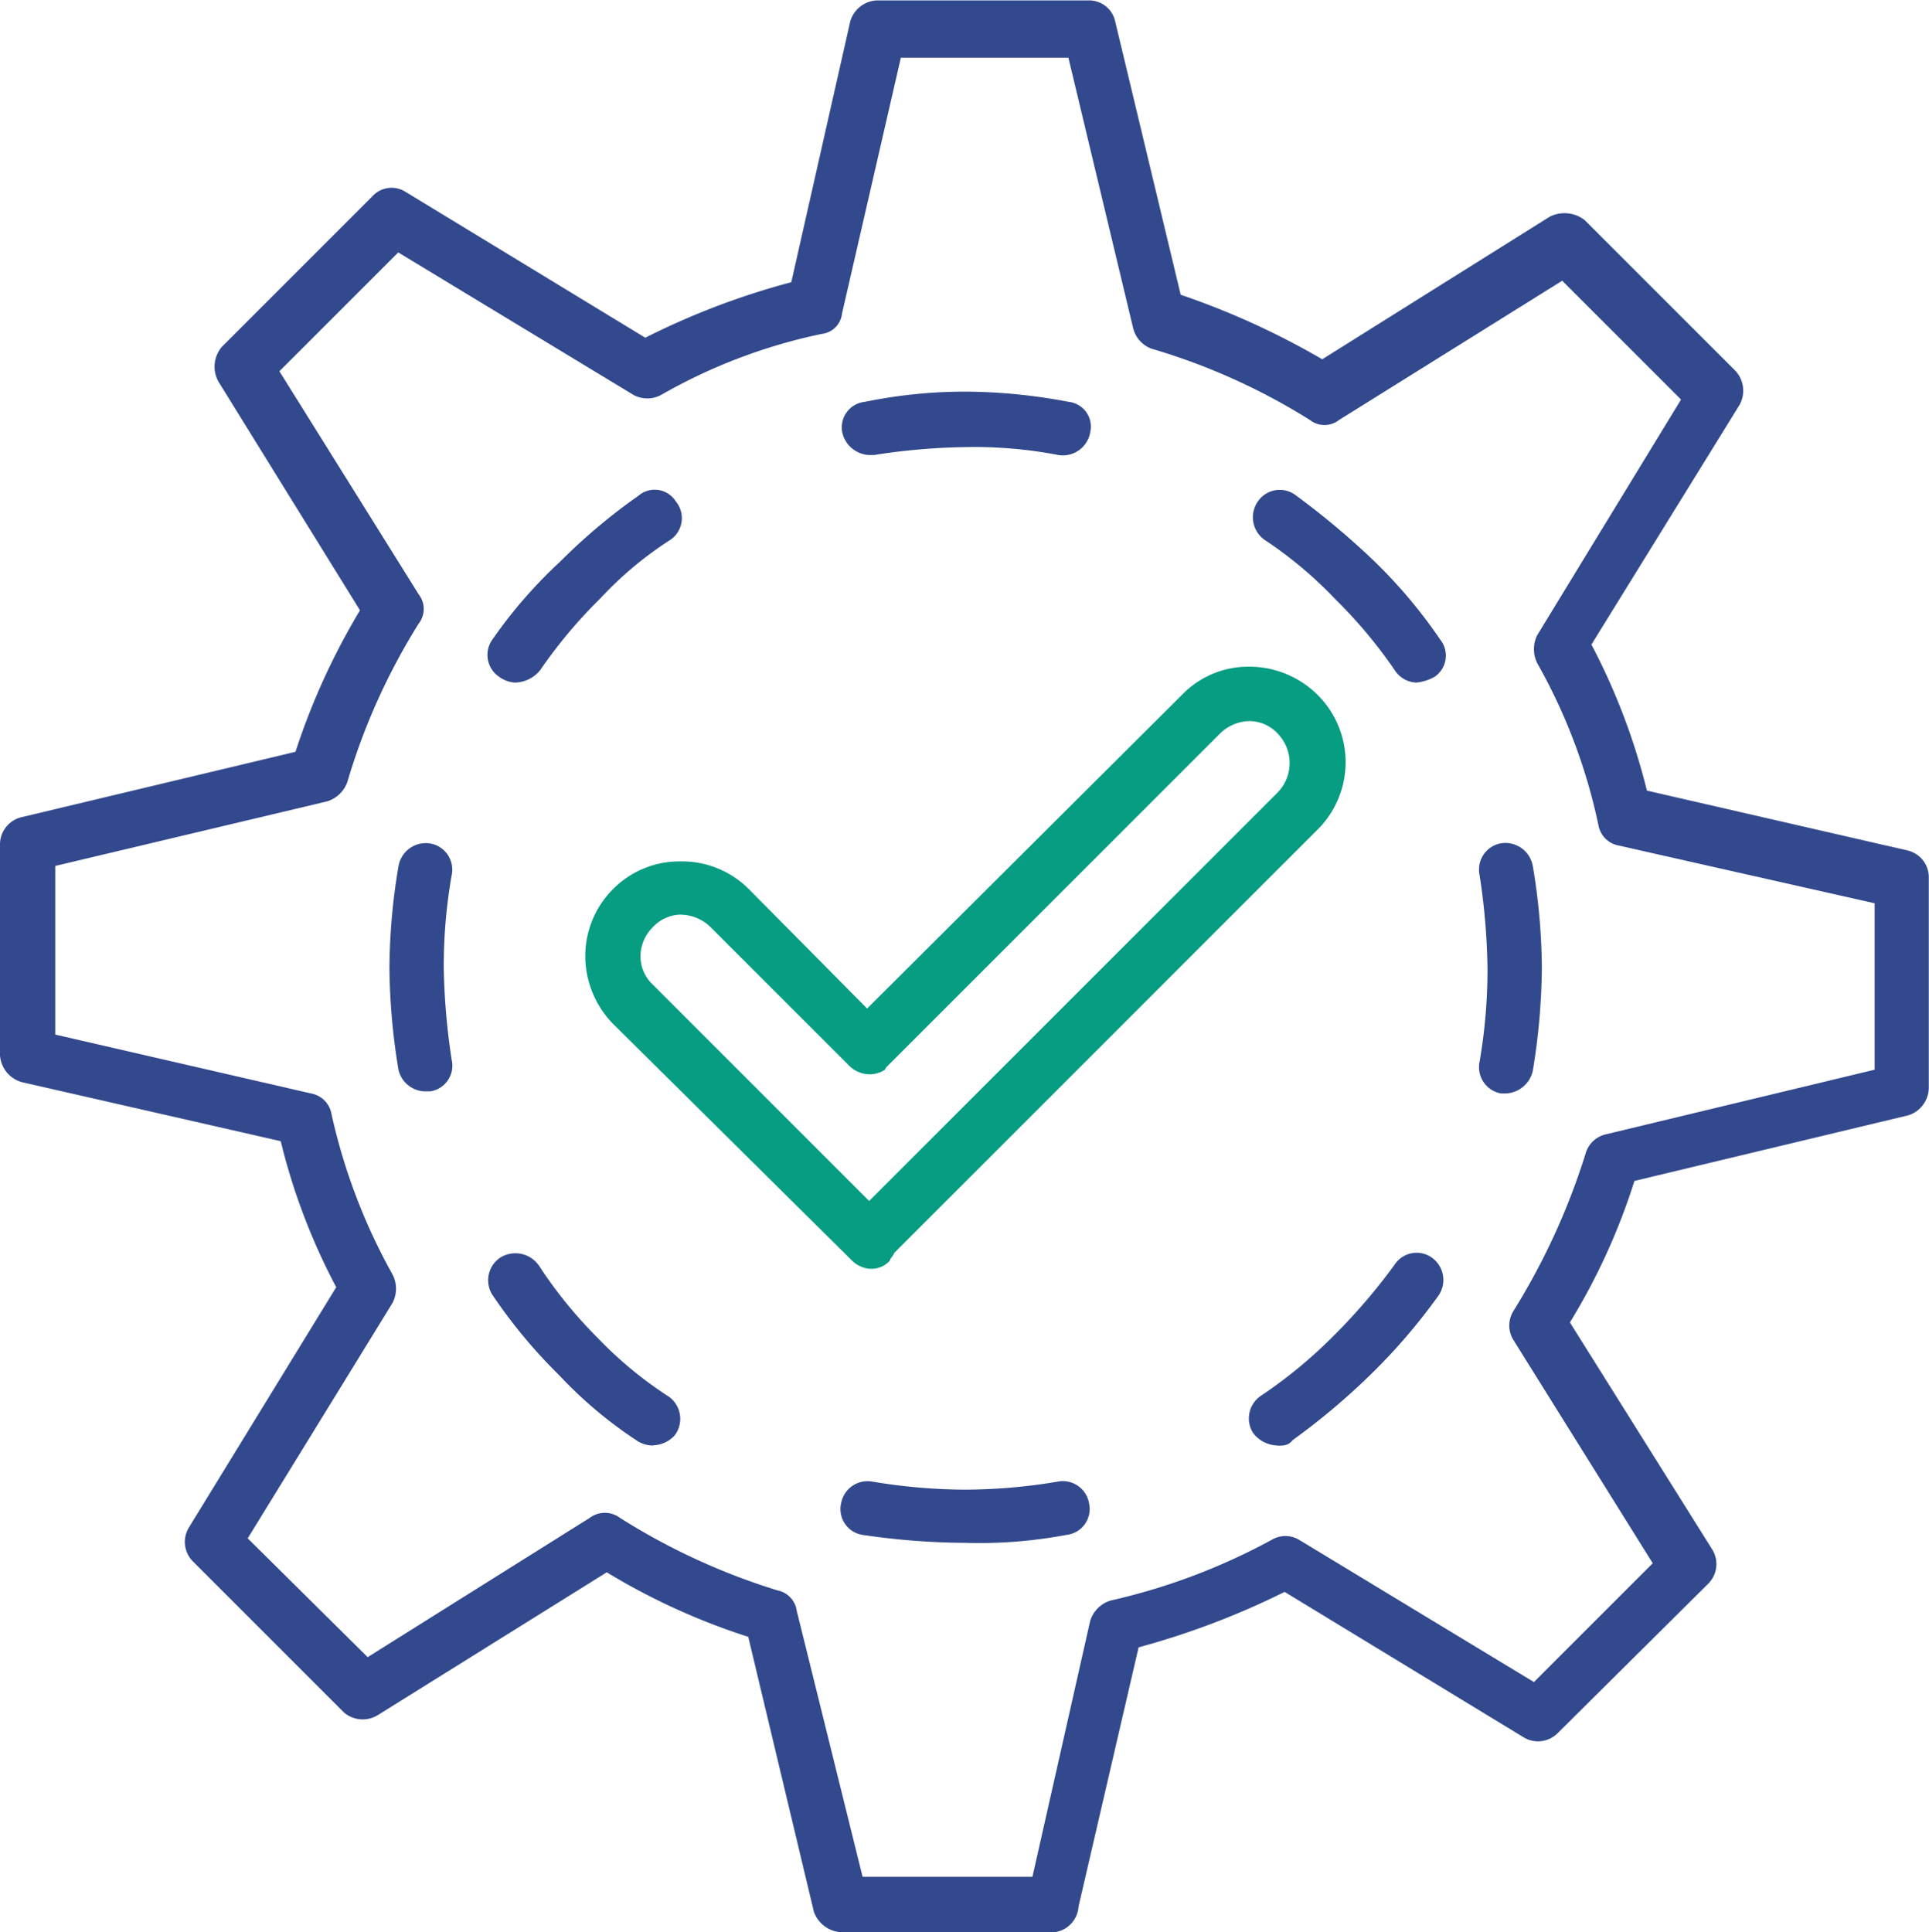
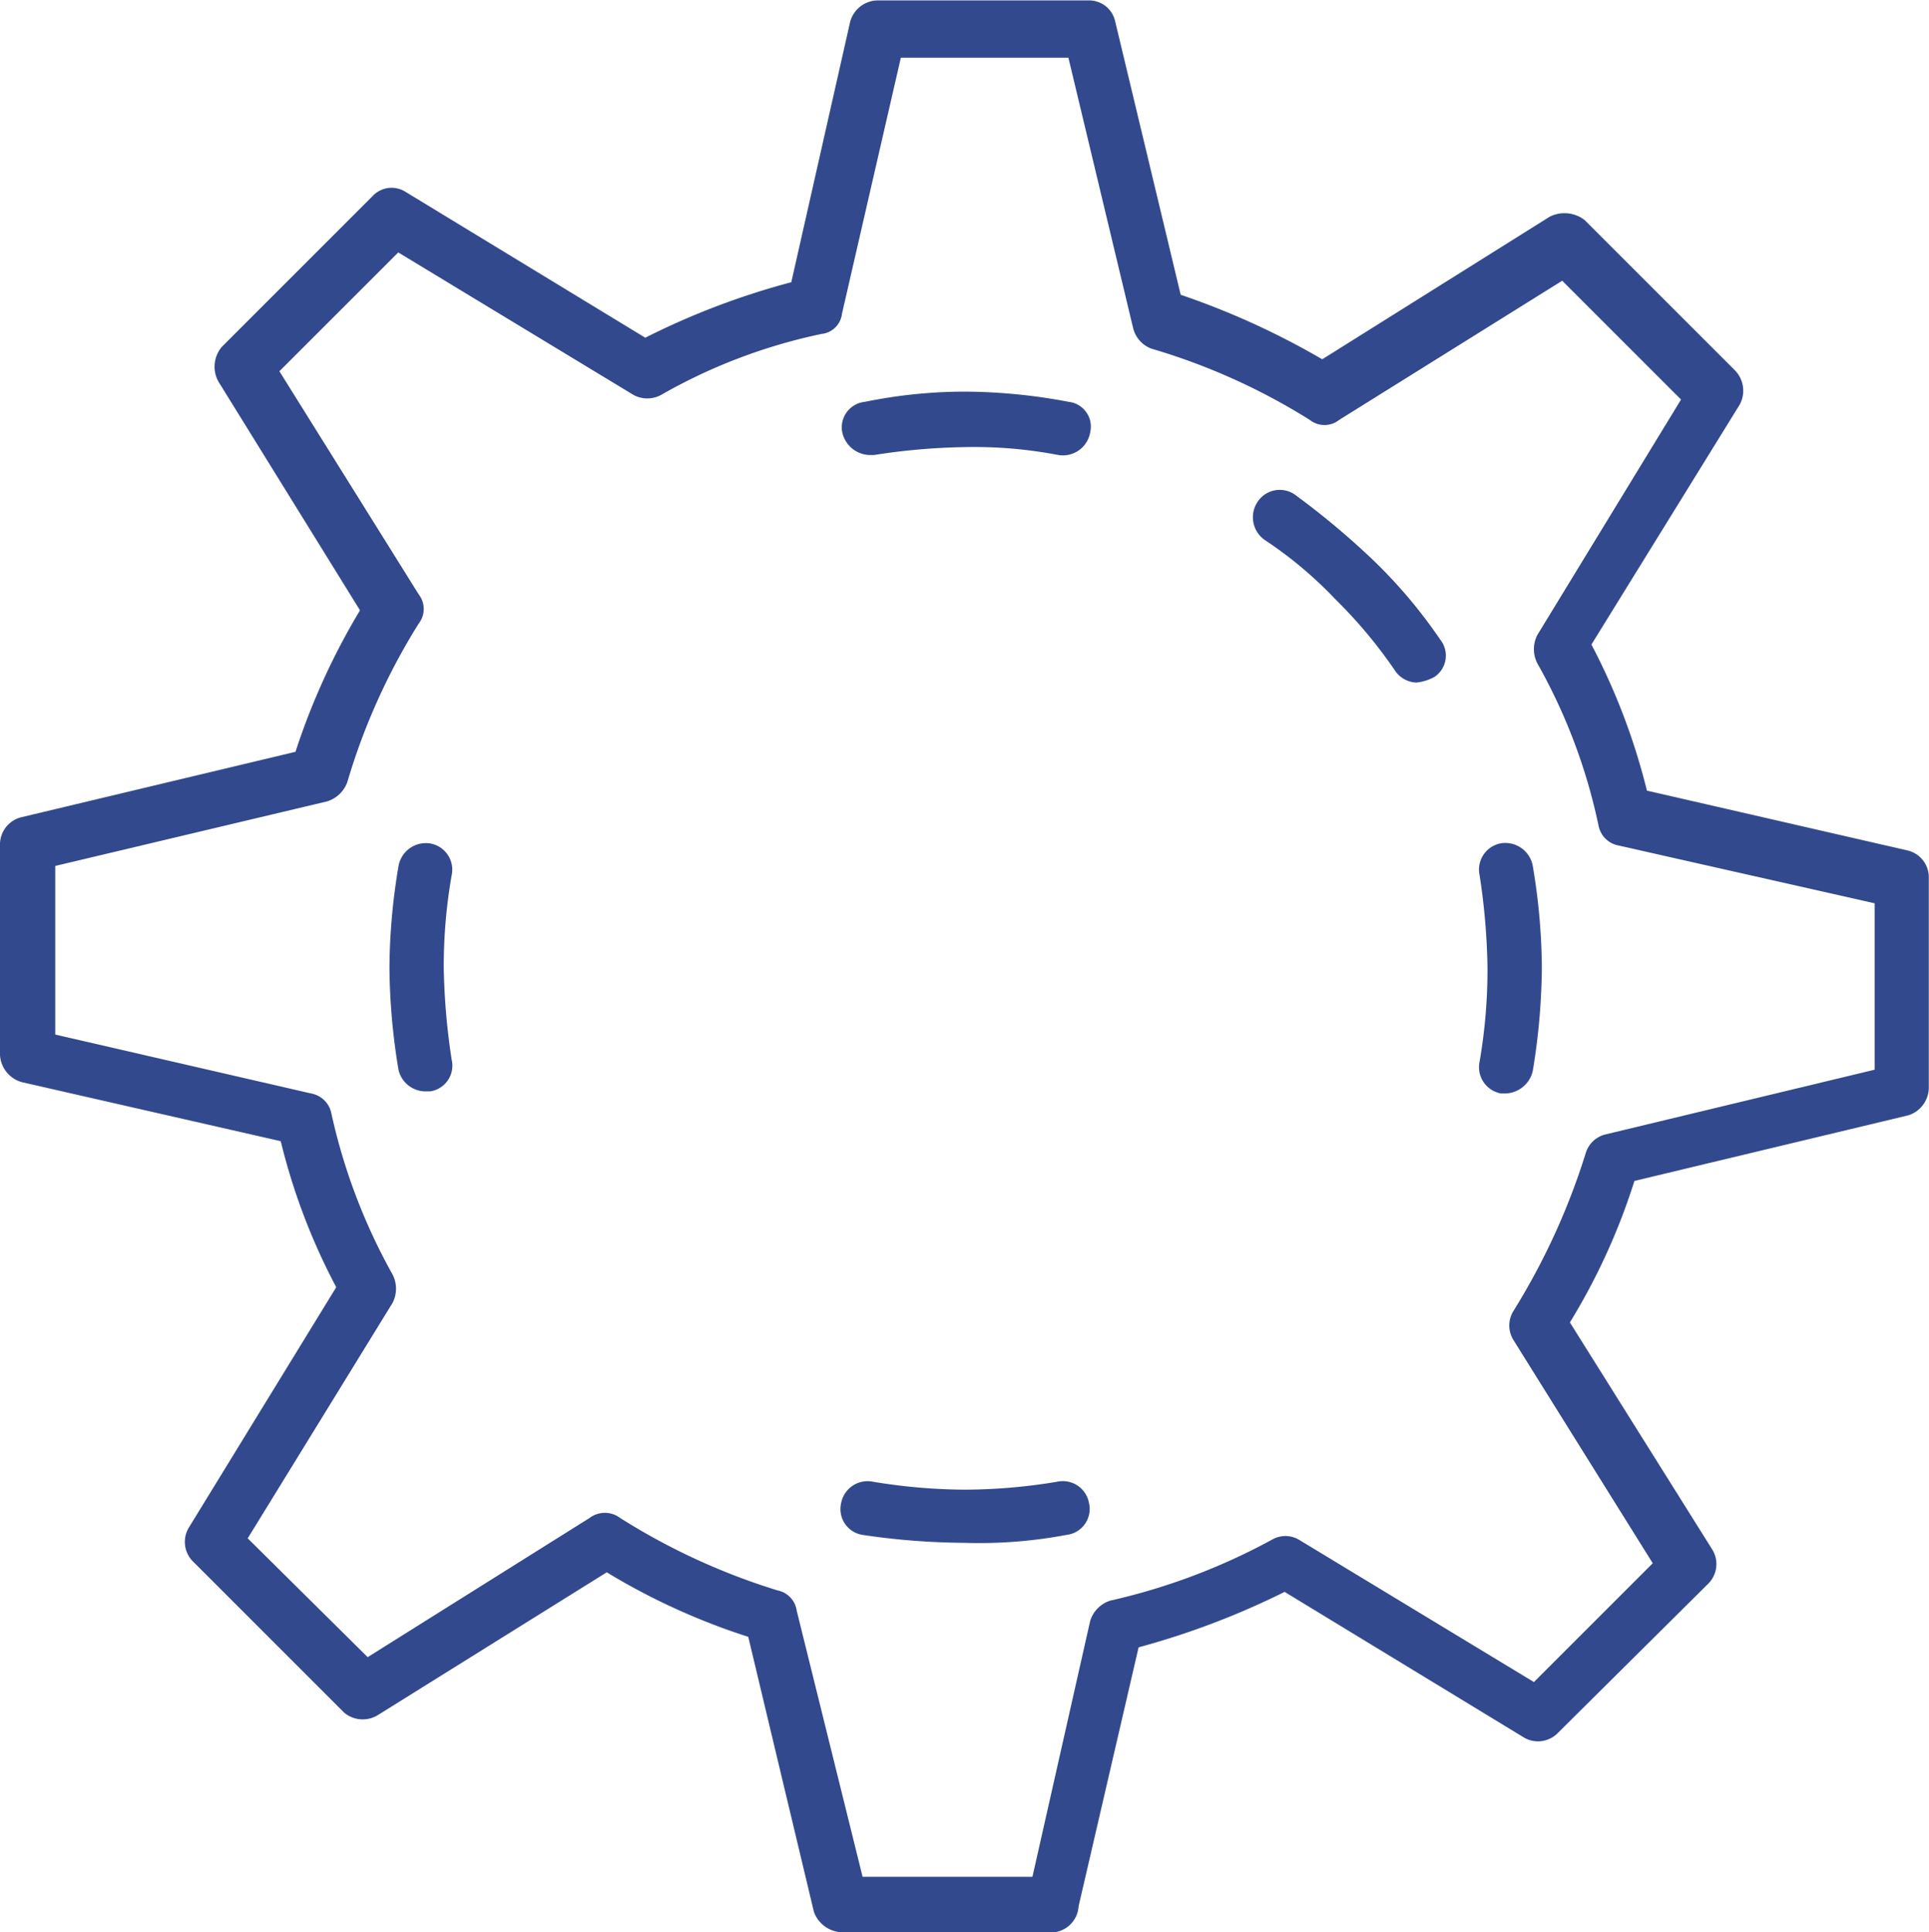
<svg xmlns="http://www.w3.org/2000/svg" width="38.719" height="38.786" viewBox="0 0 38.719 38.786">
  <g id="Group_368" data-name="Group 368" transform="translate(-5069.601 -4581.293)">
    <path id="Path_404" data-name="Path 404" d="M5090.733,4620.079h-4.249a.621.621,0,0,1-.546-.409l-1.318-5.521a13.289,13.289,0,0,1-2.84-1.295l-4.59,2.863a.58.58,0,0,1-.681-.046l-3.022-3.022a.556.556,0,0,1-.091-.7l2.954-4.818a12.623,12.623,0,0,1-1.114-2.931l-5.18-1.181a.6.6,0,0,1-.455-.546v-4.249a.564.564,0,0,1,.409-.522l5.522-1.318a13.8,13.8,0,0,1,1.295-2.84l-2.841-4.59a.616.616,0,0,1,.069-.7l3.022-3.022a.521.521,0,0,1,.659-.091l4.817,2.931a15.085,15.085,0,0,1,2.931-1.114l1.181-5.226a.581.581,0,0,1,.546-.431h4.249a.536.536,0,0,1,.522.409l1.318,5.5a15.6,15.6,0,0,1,2.841,1.295l4.567-2.863a.662.662,0,0,1,.7.068l3.022,3.022a.587.587,0,0,1,.091.682l-2.977,4.817a12.968,12.968,0,0,1,1.114,2.932l5.226,1.2a.553.553,0,0,1,.432.522v4.249a.587.587,0,0,1-.409.546l-5.5,1.318a12.749,12.749,0,0,1-1.295,2.84l2.863,4.567a.556.556,0,0,1-.091.682l-3.022,3a.558.558,0,0,1-.659.091l-4.817-2.931a15.947,15.947,0,0,1-2.931,1.113l-1.205,5.2a.559.559,0,0,1-.522.523Zm-3.818-1.113h3.409l1.159-5.136a.615.615,0,0,1,.409-.409,12.553,12.553,0,0,0,3.249-1.227.536.536,0,0,1,.523,0l4.726,2.863,2.385-2.385-2.794-4.477a.552.552,0,0,1,0-.59,13.7,13.7,0,0,0,1.454-3.182.55.55,0,0,1,.409-.363l5.385-1.295v-3.34l-5.135-1.159a.505.505,0,0,1-.409-.409,11.351,11.351,0,0,0-1.227-3.249.626.626,0,0,1,0-.568l2.885-4.727-2.385-2.385-4.477,2.794a.475.475,0,0,1-.59,0,12.717,12.717,0,0,0-3.181-1.431.593.593,0,0,1-.364-.409l-1.3-5.431h-3.363l-1.181,5.136a.461.461,0,0,1-.409.409,11.033,11.033,0,0,0-3.227,1.227.585.585,0,0,1-.545,0l-4.726-2.863-2.386,2.385,2.795,4.477a.477.477,0,0,1,0,.59,12.832,12.832,0,0,0-1.432,3.181.627.627,0,0,1-.409.387l-5.453,1.295v3.385l5.135,1.182a.507.507,0,0,1,.409.409,11.822,11.822,0,0,0,1.227,3.226.622.622,0,0,1,0,.568l-2.908,4.727,2.408,2.385,4.454-2.794a.508.508,0,0,1,.613,0,13.157,13.157,0,0,0,3.159,1.454.483.483,0,0,1,.386.409Z" fill="#32498d" fill-rule="evenodd" />
-     <path id="Path_405" data-name="Path 405" d="M5087.075,4606.764a.586.586,0,0,1-.364-.159l-4.794-4.749a1.951,1.951,0,0,1-.568-1.341,1.9,1.9,0,0,1,.568-1.386,1.873,1.873,0,0,1,1.318-.545,1.9,1.9,0,0,1,1.386.545l2.385,2.408,6.317-6.294a1.855,1.855,0,0,1,1.363-.568,1.949,1.949,0,0,1,1.364.568,1.906,1.906,0,0,1,0,2.7l-8.5,8.5c-.023.069-.069.091-.091.159a.5.5,0,0,1-.386.16Zm-3.8-7.112a.777.777,0,0,0-.568.25.826.826,0,0,0-.25.59.774.774,0,0,0,.25.568l4.34,4.34,8.2-8.2a.849.849,0,0,0,0-1.182.772.772,0,0,0-.568-.25.863.863,0,0,0-.59.25l-6.681,6.68a.2.2,0,0,0-.045.069.57.57,0,0,1-.318.09.587.587,0,0,1-.386-.159l-2.795-2.794a.865.865,0,0,0-.591-.25Z" fill="#079d82" fill-rule="evenodd" />
    <path id="Path_406" data-name="Path 406" d="M5087.052,4590.427a.58.58,0,0,1-.545-.455.515.515,0,0,1,.454-.613,10.1,10.1,0,0,1,2-.205,11.375,11.375,0,0,1,2.09.205.5.5,0,0,1,.432.613.556.556,0,0,1-.637.455,8.91,8.91,0,0,0-1.886-.159,12.831,12.831,0,0,0-1.817.159Z" fill="#32498d" fill-rule="evenodd" />
    <path id="Path_407" data-name="Path 407" d="M5098.027,4594.994a.539.539,0,0,1-.432-.25,9.614,9.614,0,0,0-1.2-1.432,8.118,8.118,0,0,0-1.409-1.181.556.556,0,0,1-.137-.773.532.532,0,0,1,.773-.114,15.746,15.746,0,0,1,1.568,1.318,10.091,10.091,0,0,1,1.318,1.568.514.514,0,0,1-.114.75.935.935,0,0,1-.363.114Z" fill="#32498d" fill-rule="evenodd" />
    <path id="Path_408" data-name="Path 408" d="M5099.822,4603.242h-.091a.535.535,0,0,1-.432-.636,10.873,10.873,0,0,0,.159-1.886,13.386,13.386,0,0,0-.159-1.863.535.535,0,0,1,.432-.637.561.561,0,0,1,.636.455,12.639,12.639,0,0,1,.182,2.045,13.17,13.17,0,0,1-.182,2.068.58.58,0,0,1-.545.454Z" fill="#32498d" fill-rule="evenodd" />
-     <path id="Path_409" data-name="Path 409" d="M5095.232,4610.308a.63.63,0,0,1-.478-.25.547.547,0,0,1,.16-.75,9.453,9.453,0,0,0,1.454-1.2,11.807,11.807,0,0,0,1.227-1.431.528.528,0,0,1,.75-.137.552.552,0,0,1,.136.75,11.884,11.884,0,0,1-1.318,1.545,13.808,13.808,0,0,1-1.613,1.364c-.091.113-.182.113-.318.113Z" fill="#32498d" fill-rule="evenodd" />
    <path id="Path_410" data-name="Path 410" d="M5088.961,4612.262a14.382,14.382,0,0,1-2.046-.159.524.524,0,0,1-.431-.636.54.54,0,0,1,.636-.432,11.574,11.574,0,0,0,1.841.16,11.41,11.41,0,0,0,1.863-.16.534.534,0,0,1,.636.432.523.523,0,0,1-.454.636A9.408,9.408,0,0,1,5088.961,4612.262Z" fill="#32498d" fill-rule="evenodd" />
-     <path id="Path_411" data-name="Path 411" d="M5082.712,4610.308a.566.566,0,0,1-.318-.091,8.6,8.6,0,0,1-1.568-1.318,10.492,10.492,0,0,1-1.341-1.613.546.546,0,0,1,.159-.75.574.574,0,0,1,.773.159,8.982,8.982,0,0,0,1.182,1.455,7.925,7.925,0,0,0,1.431,1.181.548.548,0,0,1,.114.773.6.6,0,0,1-.432.2Z" fill="#32498d" fill-rule="evenodd" />
    <path id="Path_412" data-name="Path 412" d="M5078.145,4603.2a.558.558,0,0,1-.545-.431,13.049,13.049,0,0,1-.182-2.045,12.585,12.585,0,0,1,.182-2.045.556.556,0,0,1,.636-.455.533.533,0,0,1,.431.637,10.567,10.567,0,0,0-.159,1.863,13.611,13.611,0,0,0,.159,1.84.522.522,0,0,1-.431.636Z" fill="#32498d" fill-rule="evenodd" />
-     <path id="Path_413" data-name="Path 413" d="M5079.94,4594.994a.6.6,0,0,1-.318-.114.529.529,0,0,1-.137-.75,9.542,9.542,0,0,1,1.364-1.568,11.754,11.754,0,0,1,1.567-1.318.5.5,0,0,1,.75.114.526.526,0,0,1-.113.773,7.29,7.29,0,0,0-1.409,1.181,9.729,9.729,0,0,0-1.2,1.432.665.665,0,0,1-.5.25Z" fill="#32498d" fill-rule="evenodd" />
  </g>
</svg>